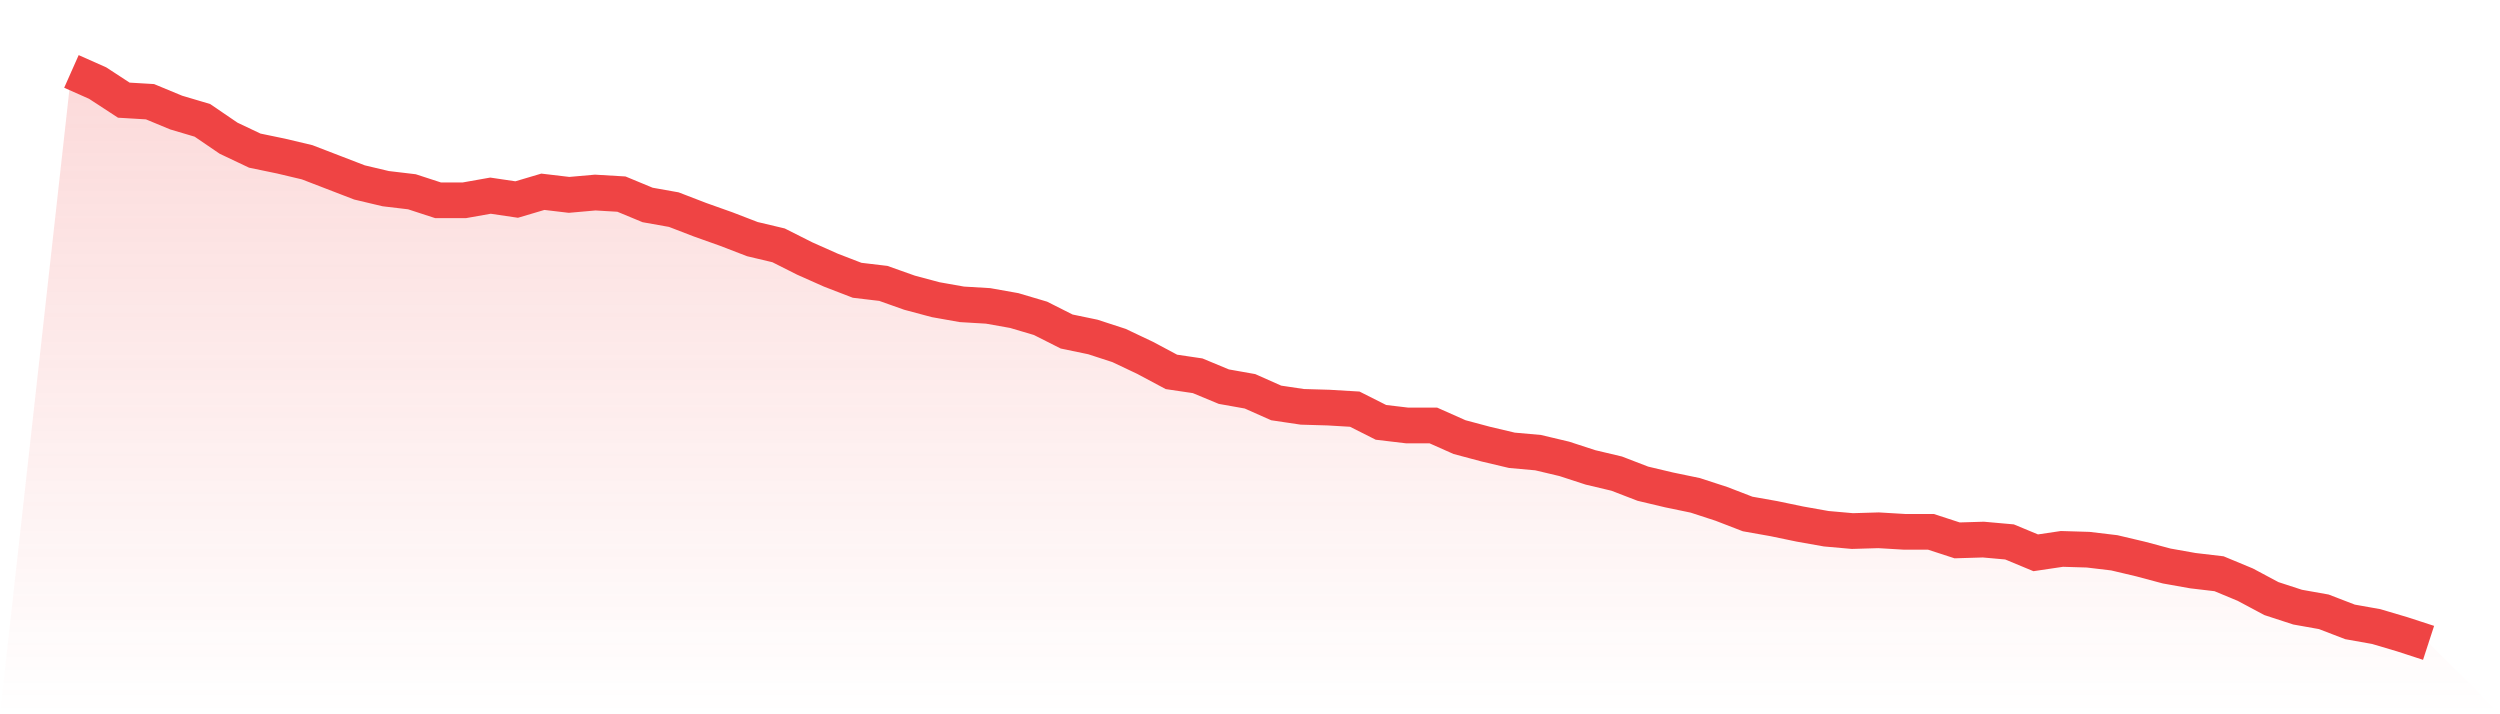
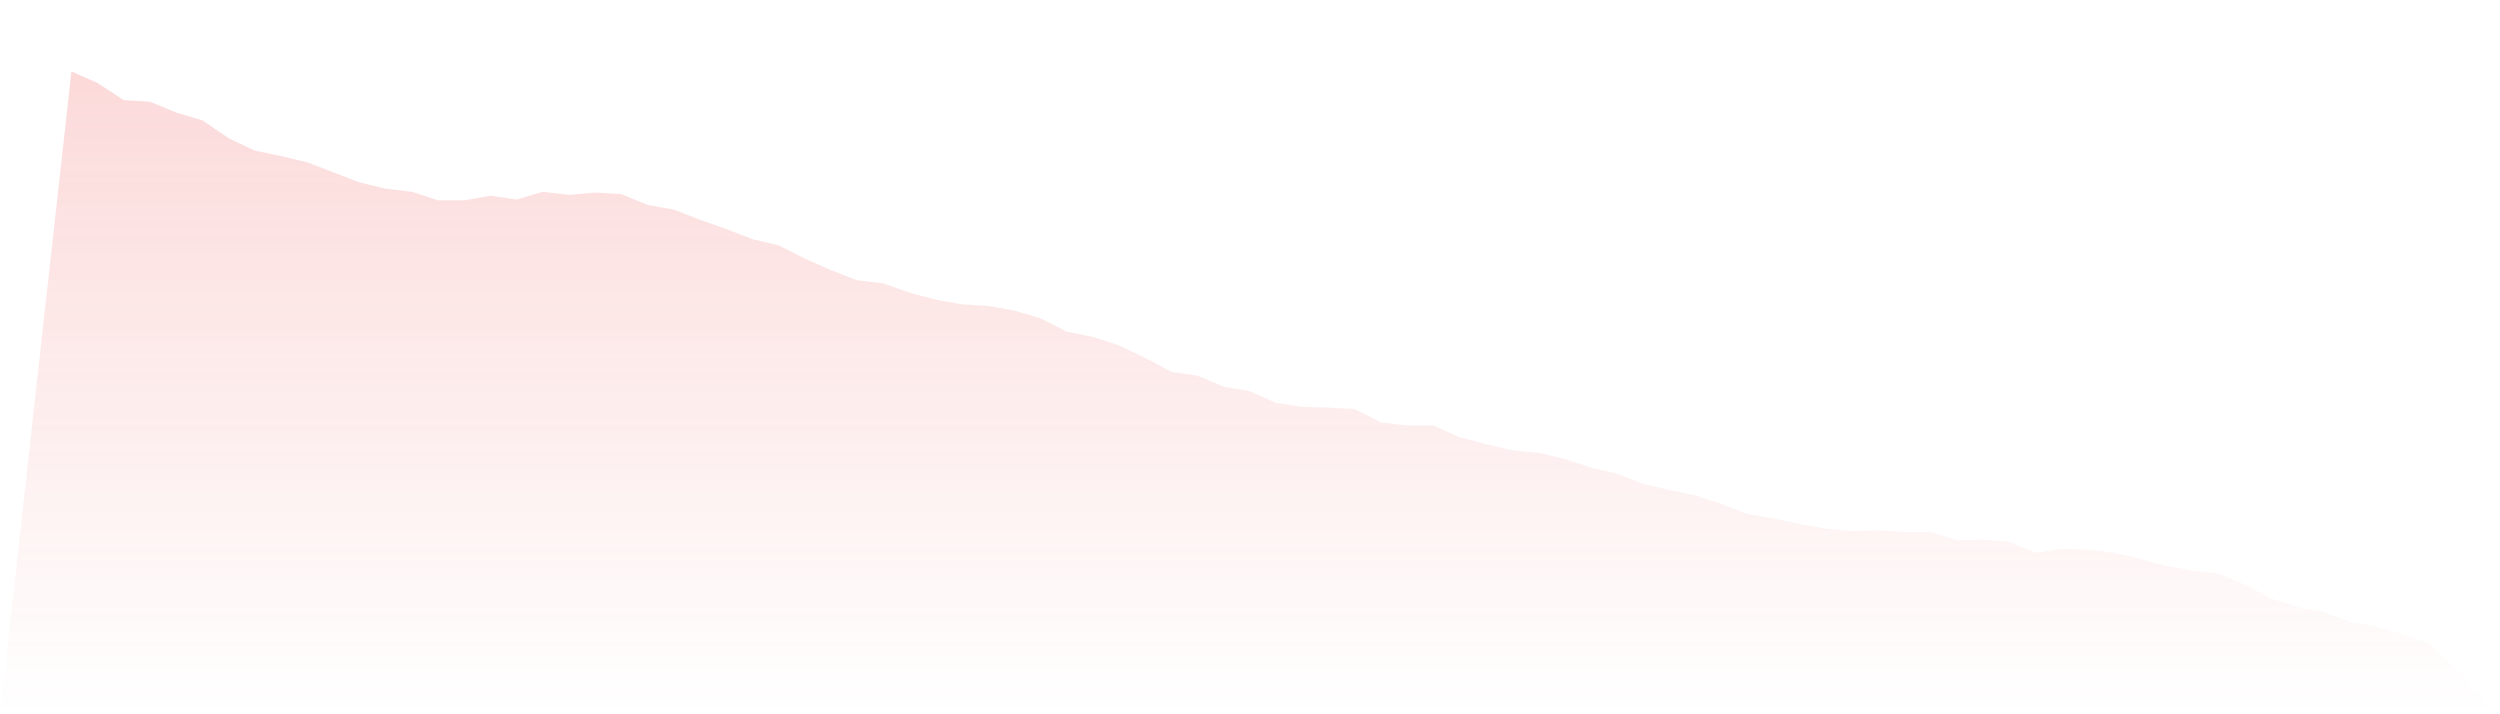
<svg xmlns="http://www.w3.org/2000/svg" viewBox="0 0 140 40">
  <defs>
    <linearGradient id="gradient" x1="0" x2="0" y1="0" y2="1">
      <stop offset="0%" stop-color="#ef4444" stop-opacity="0.2" />
      <stop offset="100%" stop-color="#ef4444" stop-opacity="0" />
    </linearGradient>
  </defs>
  <path d="M4,4 L4,4 L5.467,4.652 L6.933,5.609 L8.4,5.696 L9.867,6.304 L11.333,6.739 L12.8,7.739 L14.267,8.435 L15.733,8.739 L17.2,9.087 L18.667,9.652 L20.133,10.217 L21.6,10.565 L23.067,10.739 L24.533,11.217 L26,11.217 L27.467,10.957 L28.933,11.174 L30.4,10.739 L31.867,10.913 L33.333,10.783 L34.8,10.87 L36.267,11.478 L37.733,11.739 L39.2,12.304 L40.667,12.826 L42.133,13.391 L43.6,13.739 L45.067,14.478 L46.533,15.13 L48,15.696 L49.467,15.87 L50.933,16.391 L52.4,16.783 L53.867,17.043 L55.333,17.13 L56.8,17.391 L58.267,17.826 L59.733,18.565 L61.2,18.87 L62.667,19.348 L64.133,20.043 L65.6,20.826 L67.067,21.043 L68.533,21.652 L70,21.913 L71.467,22.565 L72.933,22.783 L74.4,22.826 L75.867,22.913 L77.333,23.652 L78.8,23.826 L80.267,23.826 L81.733,24.478 L83.2,24.87 L84.667,25.217 L86.133,25.348 L87.6,25.696 L89.067,26.174 L90.533,26.522 L92,27.087 L93.467,27.435 L94.933,27.739 L96.4,28.217 L97.867,28.783 L99.333,29.043 L100.8,29.348 L102.267,29.609 L103.733,29.739 L105.2,29.696 L106.667,29.783 L108.133,29.783 L109.6,30.261 L111.067,30.217 L112.533,30.348 L114,30.957 L115.467,30.739 L116.933,30.783 L118.4,30.957 L119.867,31.304 L121.333,31.696 L122.8,31.957 L124.267,32.13 L125.733,32.739 L127.2,33.522 L128.667,34 L130.133,34.261 L131.6,34.826 L133.067,35.087 L134.533,35.522 L136,36 L140,40 L0,40 z" fill="url(#gradient)" />
-   <path d="M4,4 L4,4 L5.467,4.652 L6.933,5.609 L8.4,5.696 L9.867,6.304 L11.333,6.739 L12.8,7.739 L14.267,8.435 L15.733,8.739 L17.2,9.087 L18.667,9.652 L20.133,10.217 L21.6,10.565 L23.067,10.739 L24.533,11.217 L26,11.217 L27.467,10.957 L28.933,11.174 L30.4,10.739 L31.867,10.913 L33.333,10.783 L34.8,10.87 L36.267,11.478 L37.733,11.739 L39.2,12.304 L40.667,12.826 L42.133,13.391 L43.6,13.739 L45.067,14.478 L46.533,15.13 L48,15.696 L49.467,15.87 L50.933,16.391 L52.4,16.783 L53.867,17.043 L55.333,17.13 L56.8,17.391 L58.267,17.826 L59.733,18.565 L61.2,18.87 L62.667,19.348 L64.133,20.043 L65.6,20.826 L67.067,21.043 L68.533,21.652 L70,21.913 L71.467,22.565 L72.933,22.783 L74.4,22.826 L75.867,22.913 L77.333,23.652 L78.8,23.826 L80.267,23.826 L81.733,24.478 L83.2,24.87 L84.667,25.217 L86.133,25.348 L87.6,25.696 L89.067,26.174 L90.533,26.522 L92,27.087 L93.467,27.435 L94.933,27.739 L96.4,28.217 L97.867,28.783 L99.333,29.043 L100.8,29.348 L102.267,29.609 L103.733,29.739 L105.2,29.696 L106.667,29.783 L108.133,29.783 L109.6,30.261 L111.067,30.217 L112.533,30.348 L114,30.957 L115.467,30.739 L116.933,30.783 L118.4,30.957 L119.867,31.304 L121.333,31.696 L122.8,31.957 L124.267,32.13 L125.733,32.739 L127.2,33.522 L128.667,34 L130.133,34.261 L131.6,34.826 L133.067,35.087 L134.533,35.522 L136,36" fill="none" stroke="#ef4444" stroke-width="2" />
</svg>